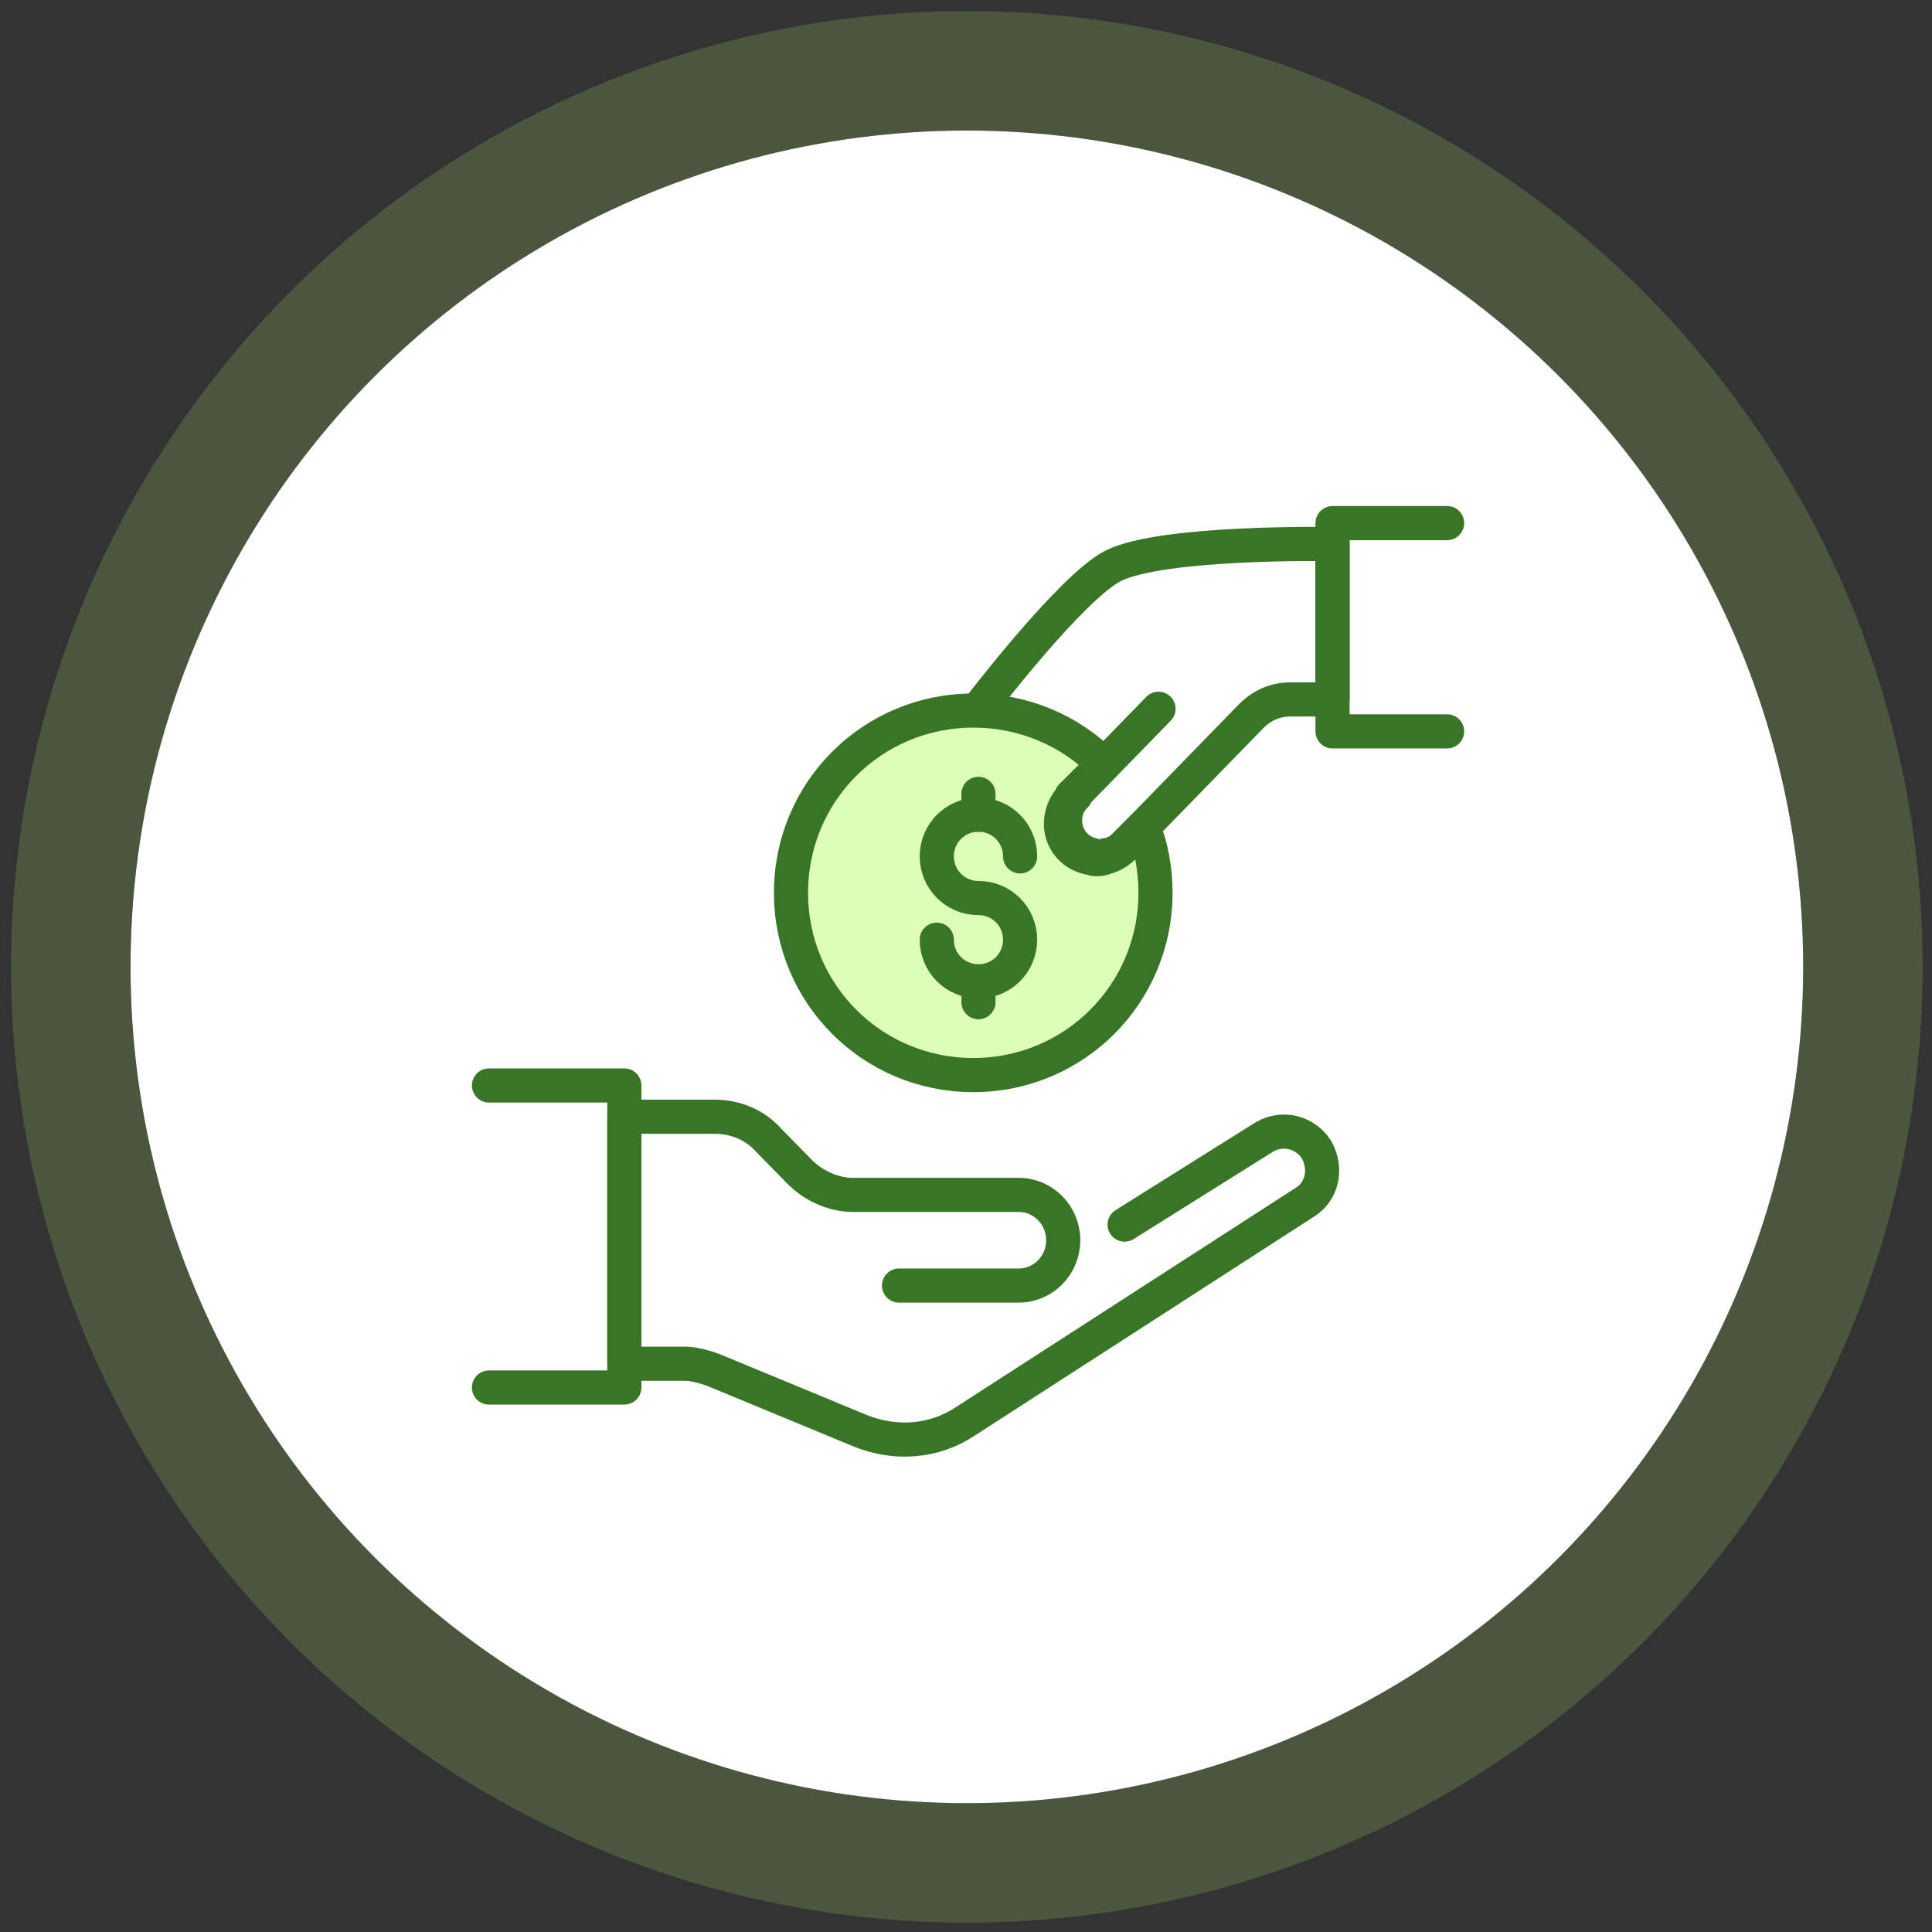
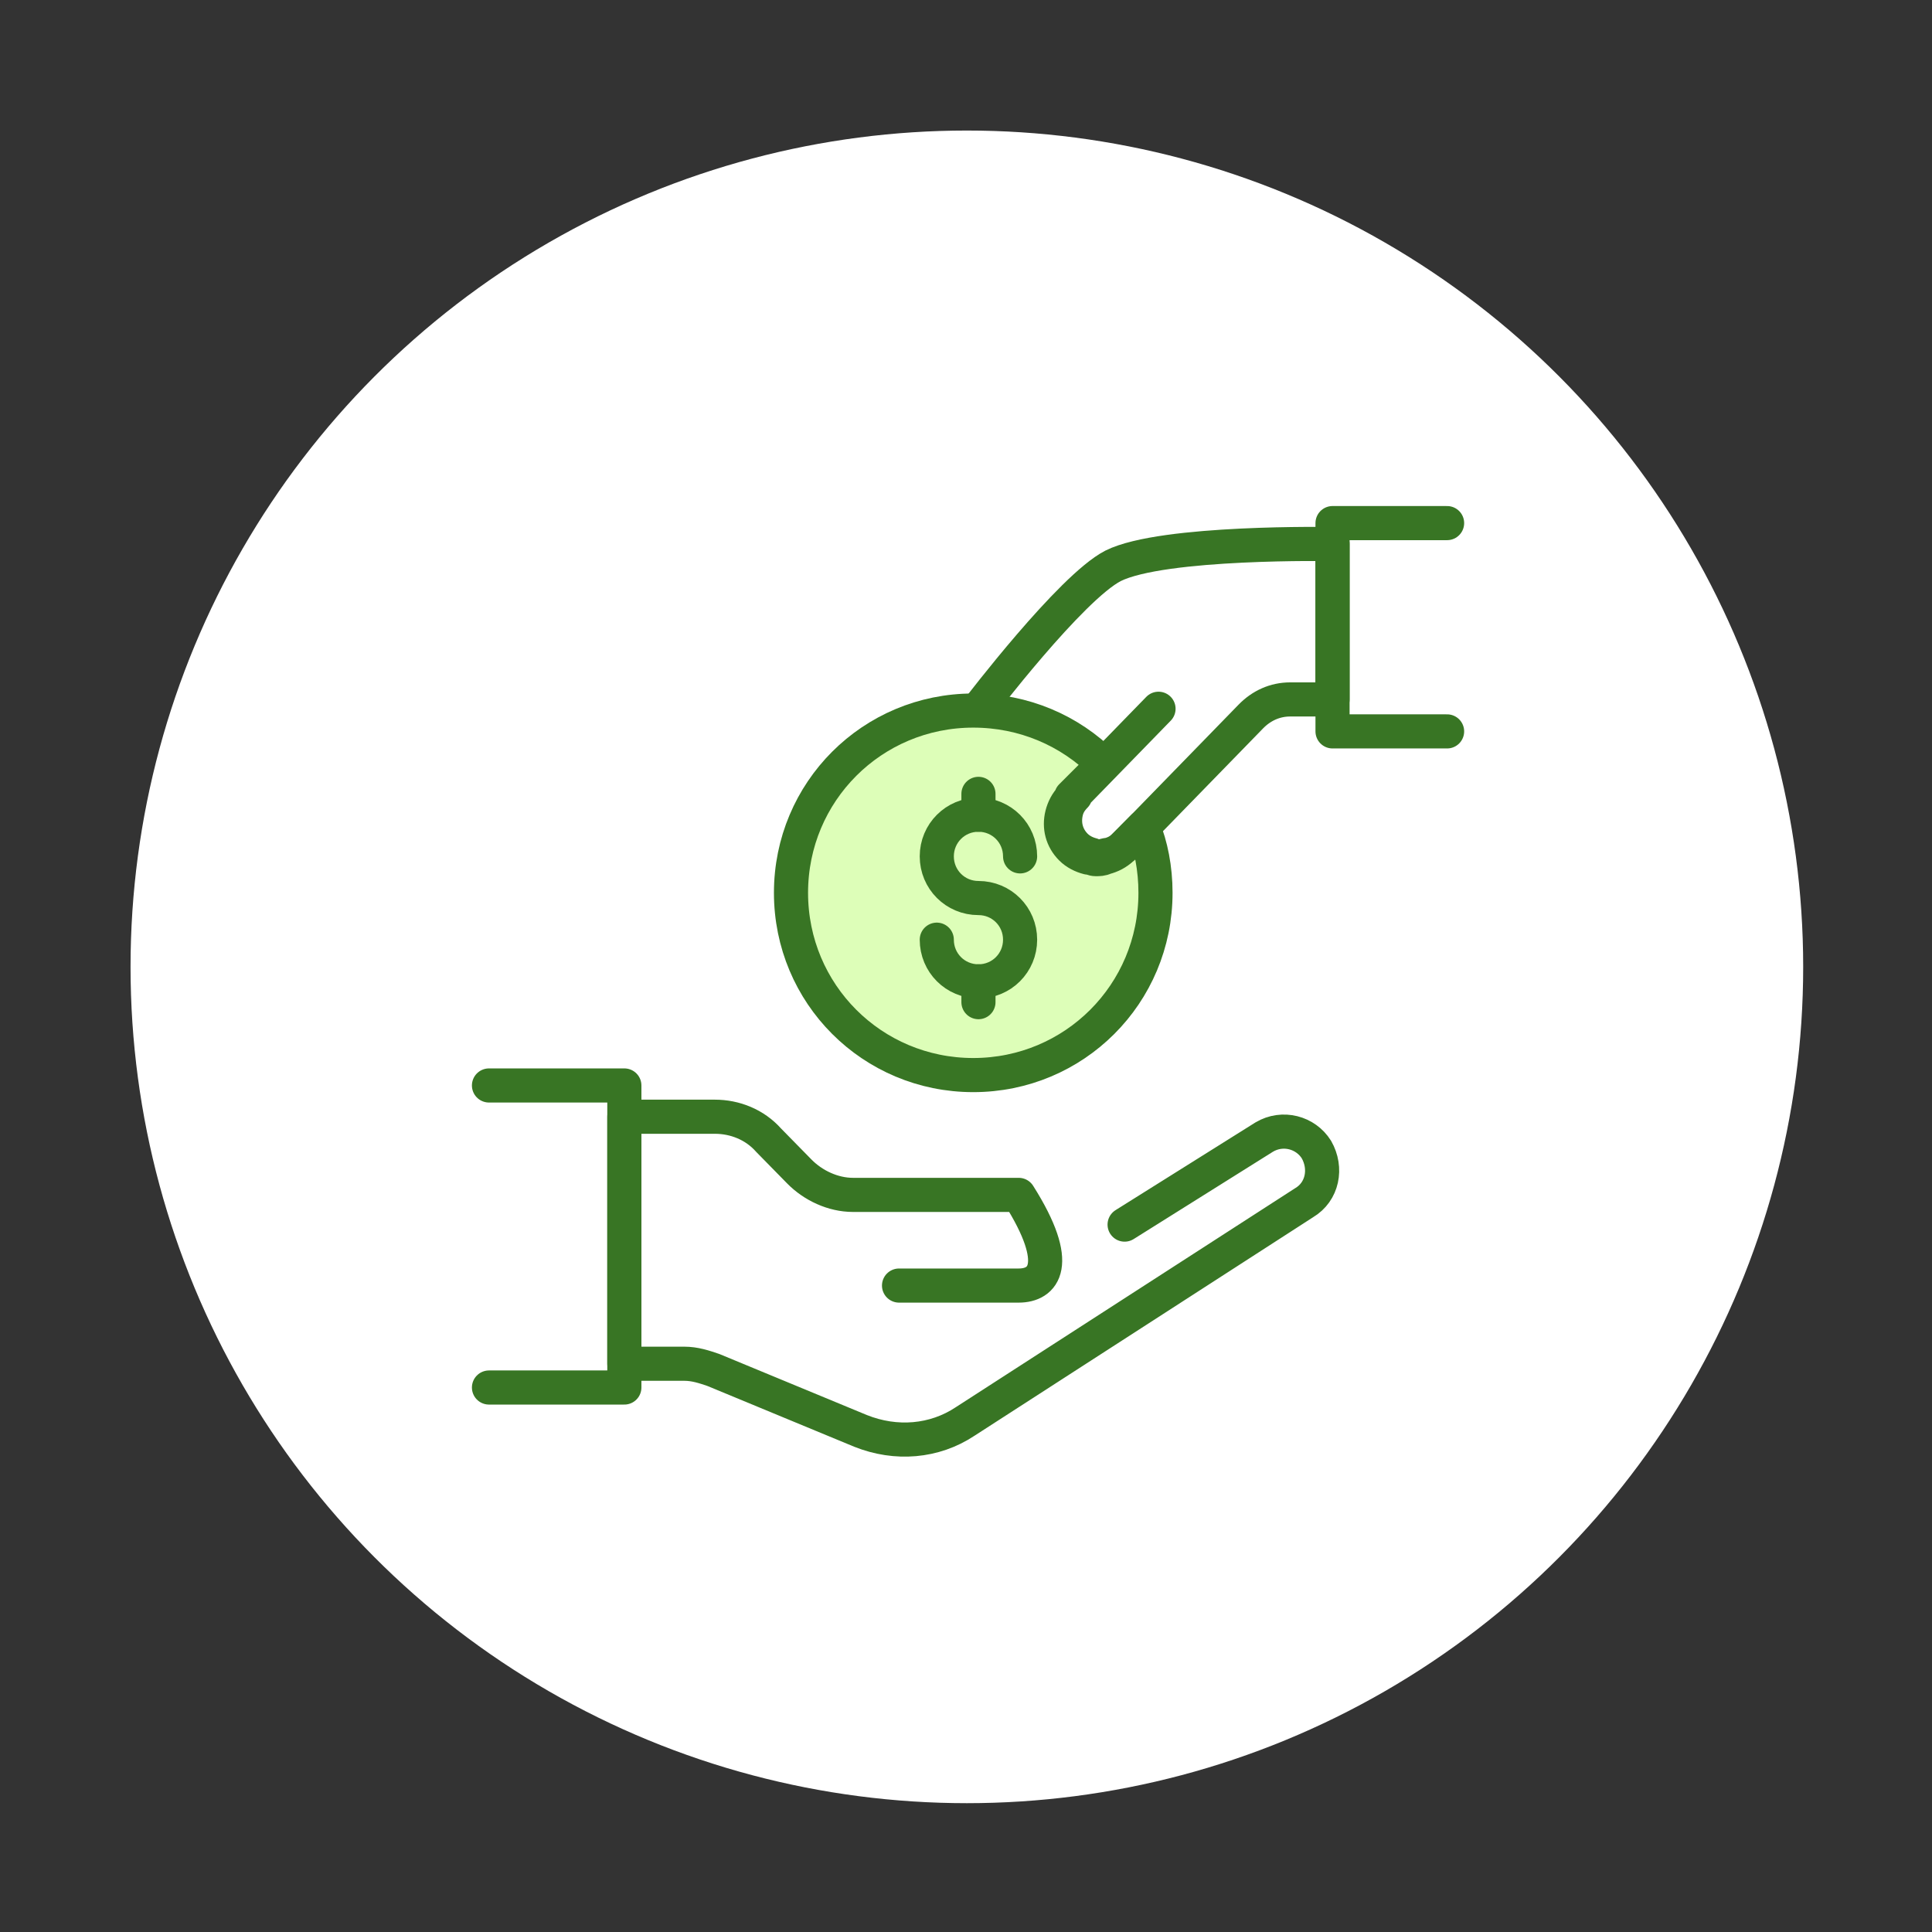
<svg xmlns="http://www.w3.org/2000/svg" width="74" height="74" viewBox="0 0 74 74" fill="none">
  <rect x="0" y="0" width="74" height="74" fill="#333333" stroke="none" />
  <circle cx="37.033" cy="37.033" r="32.033" fill="white" />
-   <circle cx="37.033" cy="37.033" r="34.322" stroke="#8AB85D" stroke-opacity="0.27" stroke-width="4.576" />
-   <path d="M43.075 46.905L48.423 43.552C49.129 43.133 50.01 43.372 50.422 44.031C50.833 44.749 50.657 45.647 49.952 46.066L36.962 54.449C35.787 55.227 34.317 55.347 32.965 54.808L27.323 52.473C26.97 52.353 26.618 52.234 26.206 52.234H23.914V42.773H27.382C28.146 42.773 28.91 43.073 29.439 43.671L30.614 44.869C31.143 45.408 31.907 45.767 32.672 45.767H39.019C39.96 45.767 40.724 46.545 40.724 47.503C40.724 48.462 39.96 49.24 39.019 49.24H34.435" stroke="#387524" stroke-width="1.307" stroke-miterlimit="10" stroke-linecap="round" stroke-linejoin="round" />
+   <path d="M43.075 46.905L48.423 43.552C49.129 43.133 50.01 43.372 50.422 44.031C50.833 44.749 50.657 45.647 49.952 46.066L36.962 54.449C35.787 55.227 34.317 55.347 32.965 54.808L27.323 52.473C26.97 52.353 26.618 52.234 26.206 52.234H23.914V42.773H27.382C28.146 42.773 28.91 43.073 29.439 43.671L30.614 44.869C31.143 45.408 31.907 45.767 32.672 45.767H39.019C40.724 48.462 39.96 49.24 39.019 49.24H34.435" stroke="#387524" stroke-width="1.307" stroke-miterlimit="10" stroke-linecap="round" stroke-linejoin="round" />
  <path d="M18.729 53.145H23.914V41.576H18.729" stroke="#387524" stroke-width="1.307" stroke-miterlimit="10" stroke-linecap="round" stroke-linejoin="round" />
  <path d="M55.427 20.036H51.039V28.014H55.427" stroke="#387524" stroke-width="1.307" stroke-miterlimit="10" stroke-linecap="round" stroke-linejoin="round" />
-   <path d="M44.258 34.197C44.258 38.069 41.149 41.178 37.278 41.178C33.406 41.178 30.297 38.069 30.297 34.197C30.297 30.325 33.406 27.216 37.278 27.216C39.213 27.216 40.973 27.979 42.264 29.27L41.795 29.739L41.501 30.032L41.032 30.501V30.56C40.856 30.736 40.739 30.971 40.68 31.205C40.563 31.675 40.68 32.144 41.032 32.496C41.208 32.672 41.443 32.789 41.677 32.848C41.795 32.848 41.853 32.907 41.971 32.907C42.088 32.907 42.205 32.907 42.322 32.848C42.557 32.789 42.792 32.672 42.968 32.496L43.32 32.144L43.378 32.085L43.789 31.675C44.082 32.379 44.258 33.258 44.258 34.197Z" fill="white" />
  <path d="M44.258 34.197C44.258 38.069 41.149 41.178 37.278 41.178C33.406 41.178 30.297 38.069 30.297 34.197C30.297 30.325 33.406 27.216 37.278 27.216C39.213 27.216 40.973 27.979 42.264 29.27L41.795 29.739L41.501 30.032L41.032 30.501V30.56C40.856 30.736 40.739 30.971 40.68 31.205C40.563 31.675 40.68 32.144 41.032 32.496C41.208 32.672 41.443 32.789 41.677 32.848C41.795 32.848 41.853 32.907 41.971 32.907C42.088 32.907 42.205 32.907 42.322 32.848C42.557 32.789 42.792 32.672 42.968 32.496L43.32 32.144L43.378 32.085L43.789 31.675C44.082 32.379 44.258 33.258 44.258 34.197Z" fill="#DDFEB8" stroke="#387524" stroke-width="1.307" stroke-miterlimit="10" stroke-linecap="round" stroke-linejoin="round" />
  <path d="M35.881 35.992C35.881 36.879 36.59 37.588 37.477 37.588C38.363 37.588 39.072 36.879 39.072 35.992C39.072 35.106 38.363 34.397 37.477 34.397C36.59 34.397 35.881 33.687 35.881 32.801C35.881 31.915 36.59 31.205 37.477 31.205C38.363 31.205 39.072 31.915 39.072 32.801" stroke="#387524" stroke-width="1.307" stroke-miterlimit="10" stroke-linecap="round" stroke-linejoin="round" />
  <path d="M37.477 31.205V30.407" stroke="#387524" stroke-width="1.307" stroke-miterlimit="10" stroke-linecap="round" stroke-linejoin="round" />
  <path d="M37.477 38.385V37.588" stroke="#387524" stroke-width="1.307" stroke-miterlimit="10" stroke-linecap="round" stroke-linejoin="round" />
  <path d="M37.477 27.147C37.477 27.147 41.012 22.505 42.635 21.672C44.548 20.72 51.039 20.839 51.039 20.839V26.79H49.416C48.837 26.79 48.315 27.028 47.909 27.445L43.91 31.551L43.504 31.968L43.446 32.027L43.099 32.384C42.925 32.563 42.693 32.682 42.461 32.741C42.345 32.741 42.229 32.801 42.113 32.801C41.997 32.801 41.94 32.801 41.824 32.741C41.592 32.682 41.36 32.563 41.186 32.384C40.838 32.027 40.722 31.551 40.838 31.075C40.896 30.837 41.012 30.659 41.186 30.48C41.186 30.48 41.186 30.48 41.186 30.42L41.65 29.944L41.94 29.647L42.403 29.171L44.374 27.147" stroke="#387524" stroke-width="1.307" stroke-miterlimit="10" stroke-linecap="round" stroke-linejoin="round" />
</svg>